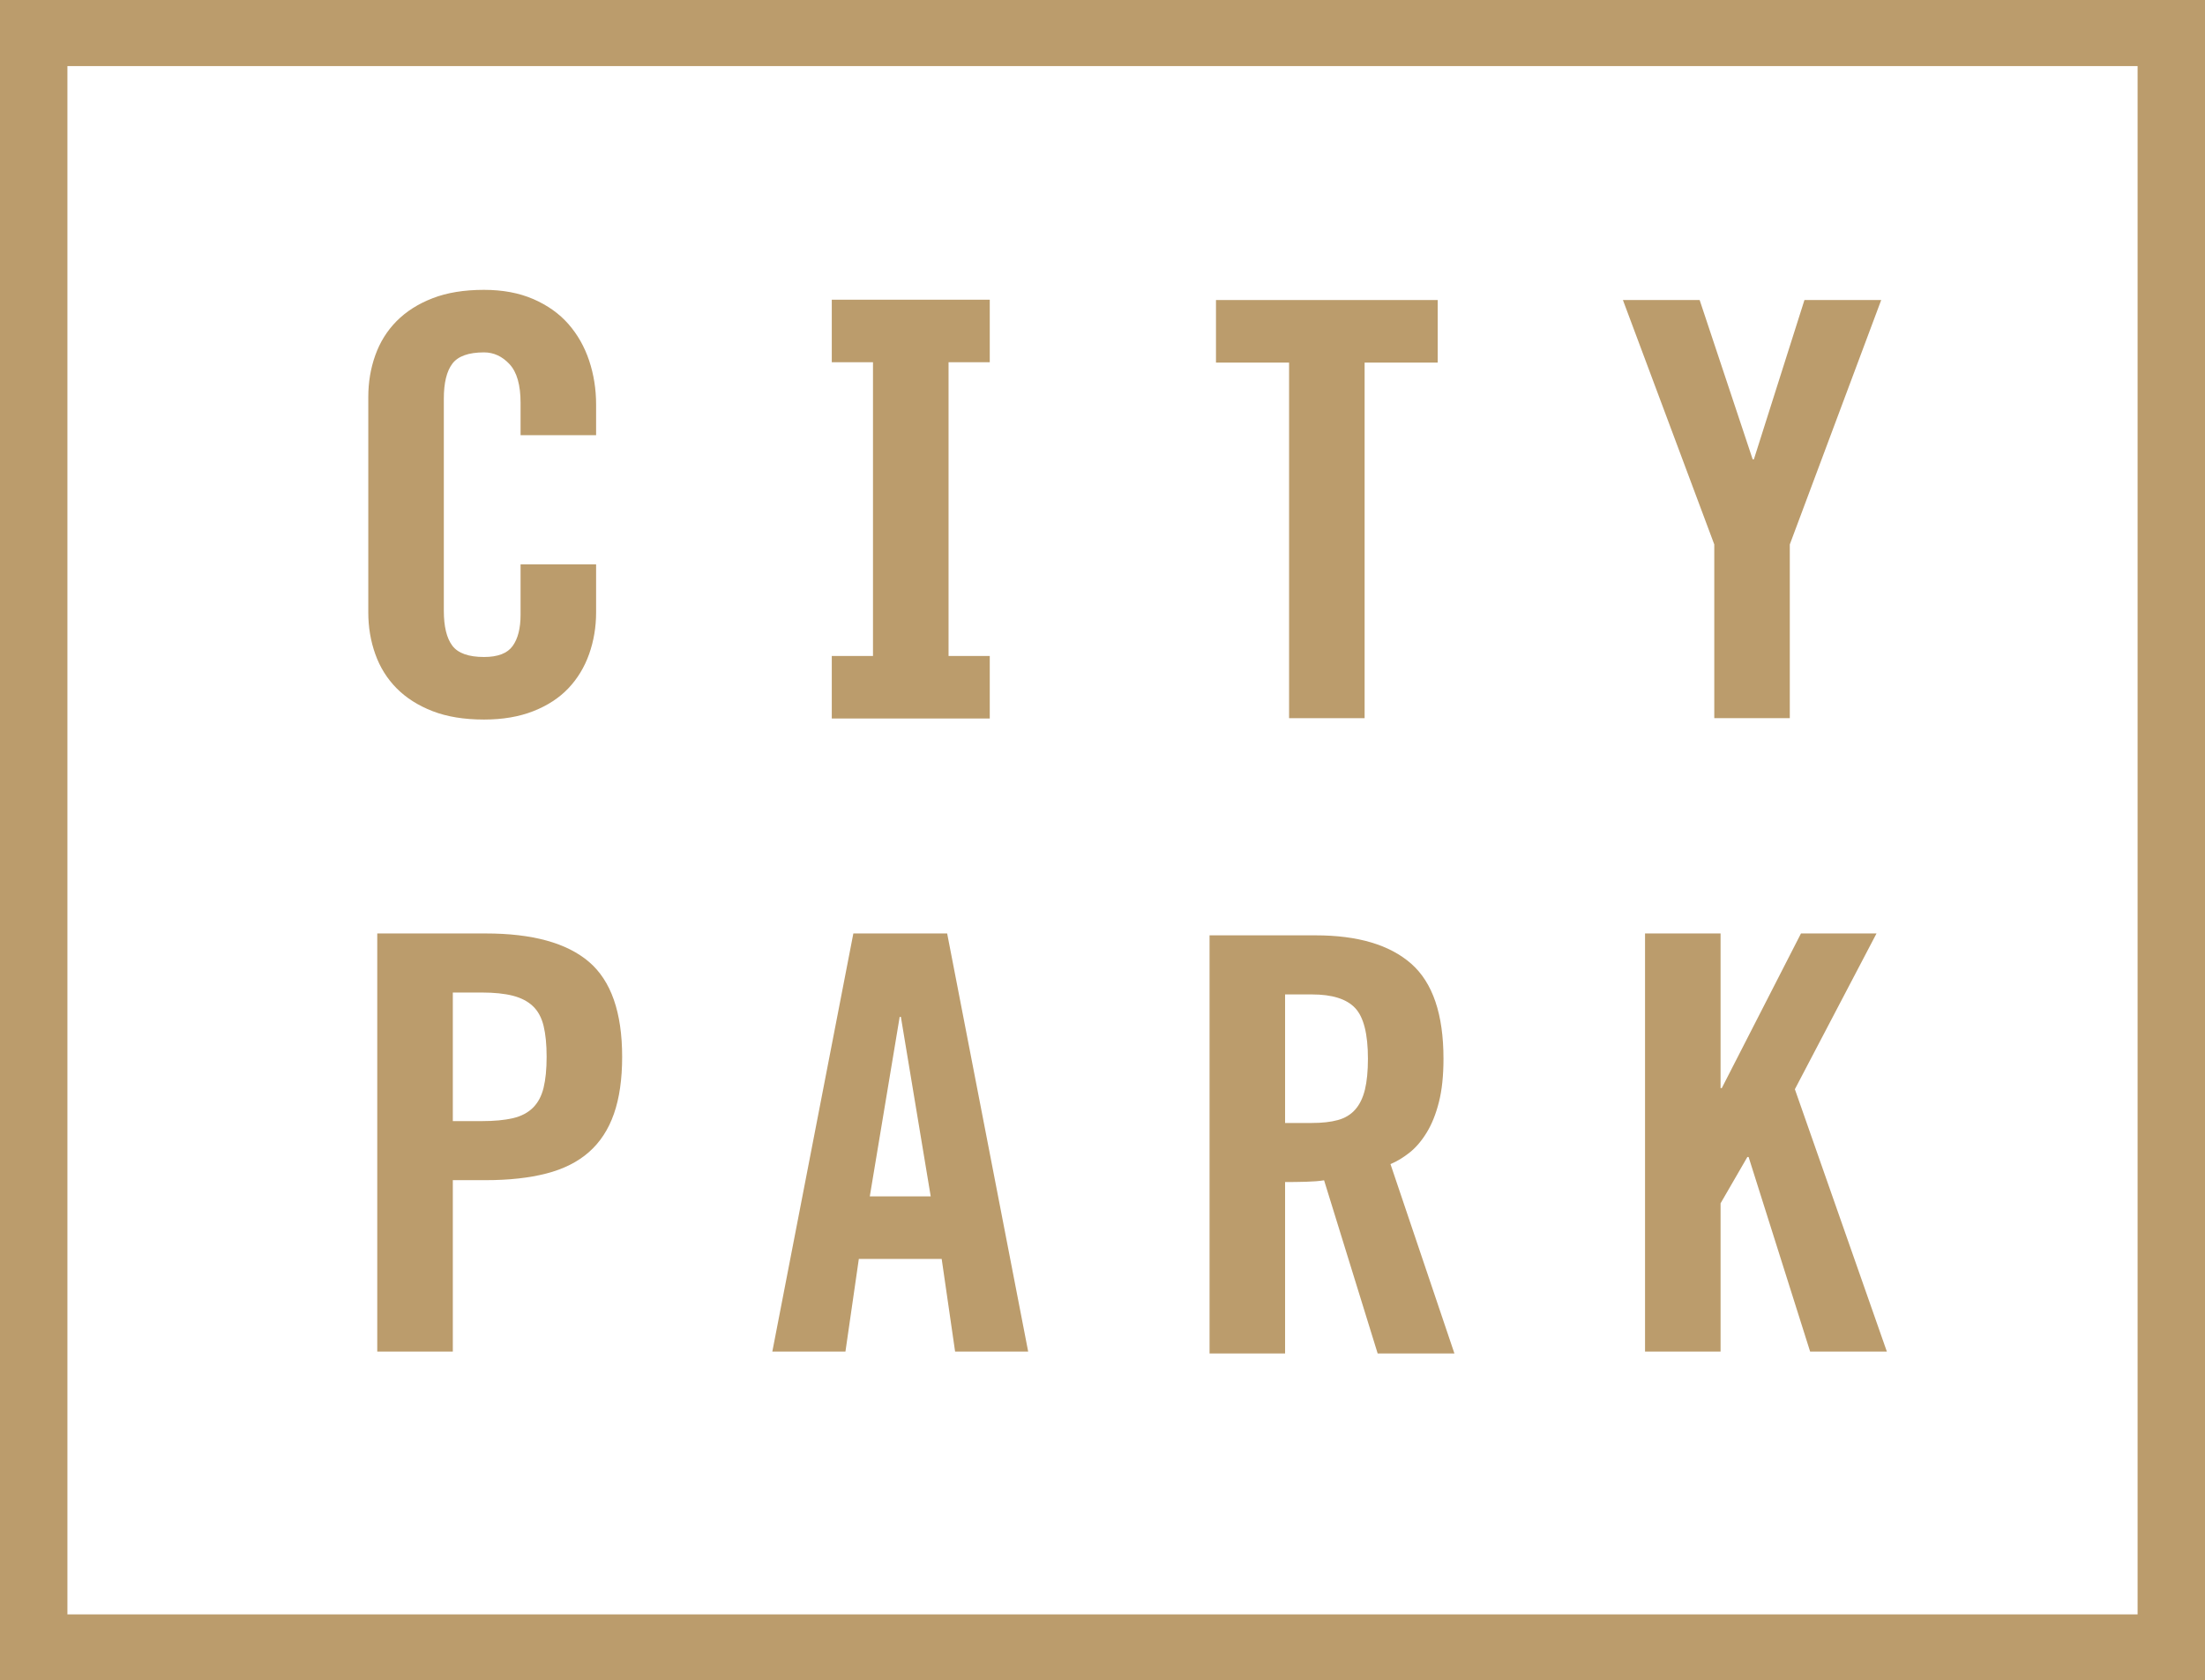
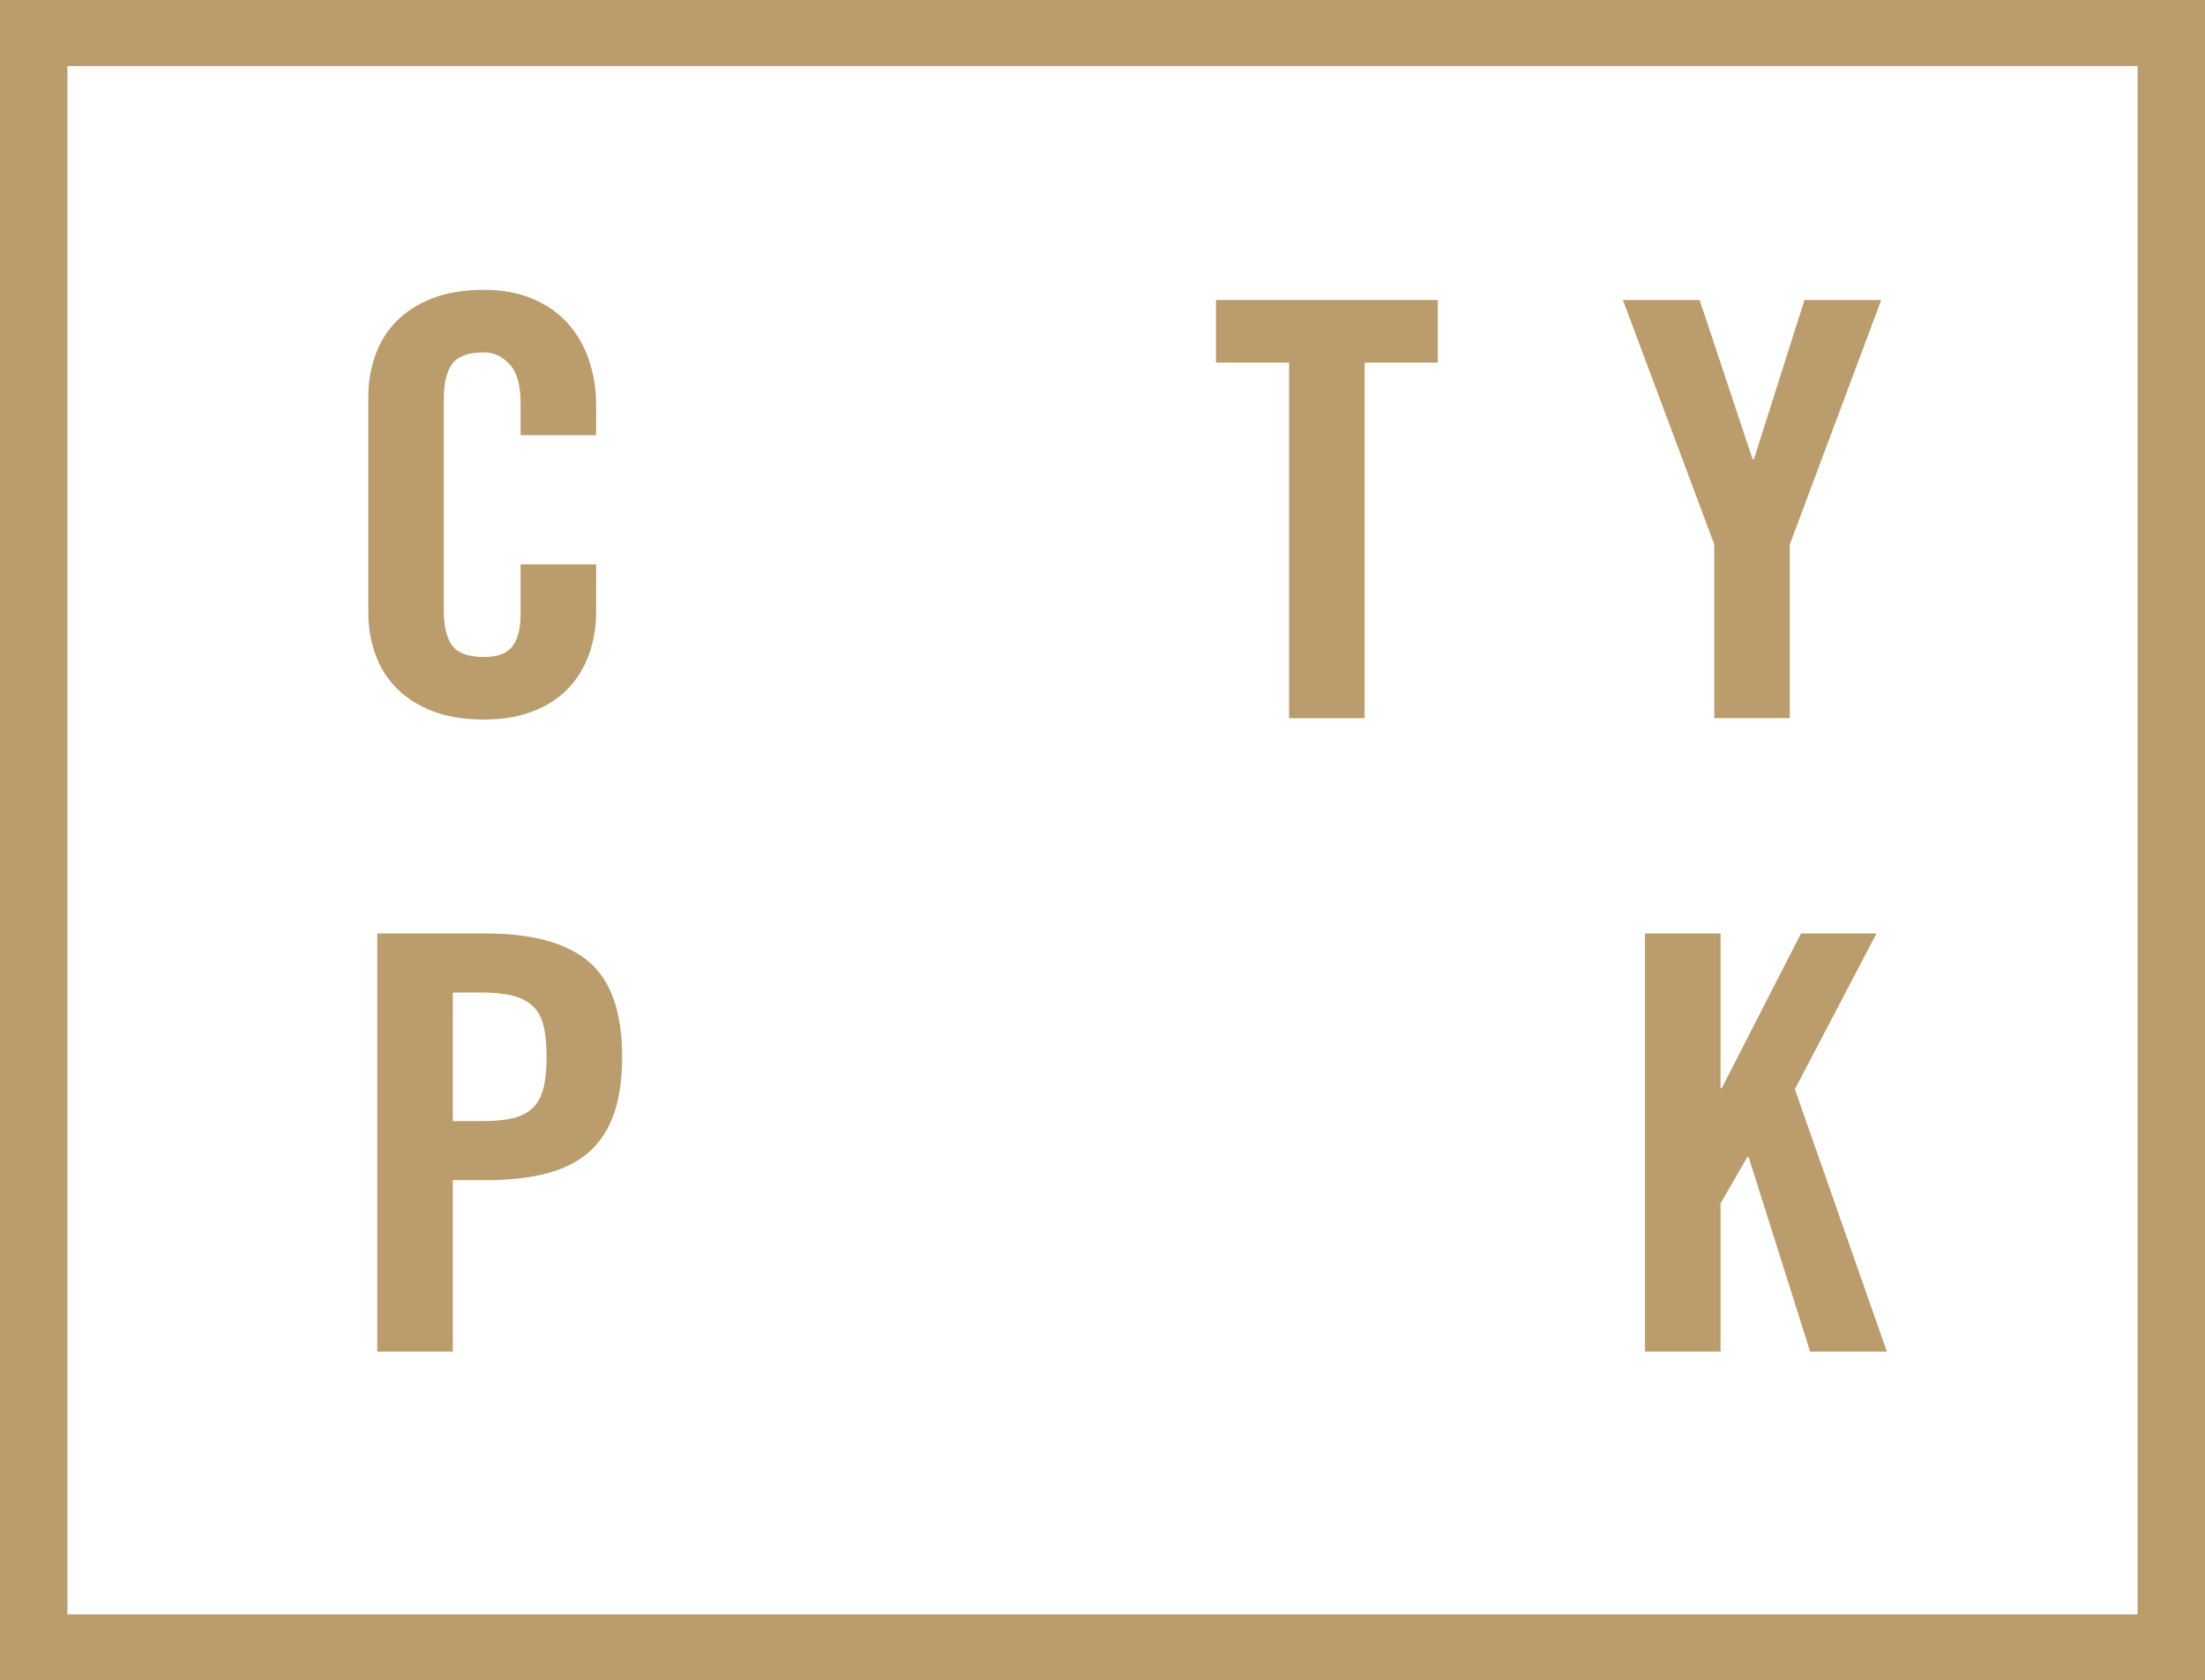
<svg xmlns="http://www.w3.org/2000/svg" width="164" height="125" viewBox="0 0 164 125" fill="none">
  <path fill-rule="evenodd" clip-rule="evenodd" d="M0 125H164V0H0V125ZM5.014 120.087H158.987V4.916H5.014V120.087Z" fill="#BB9C6C" />
  <path fill-rule="evenodd" clip-rule="evenodd" d="M38.718 32.373V29.96C38.718 28.64 38.446 27.684 37.903 27.095C37.36 26.509 36.724 26.212 36.001 26.212C34.853 26.212 34.066 26.493 33.644 27.053C33.221 27.613 33.01 28.481 33.01 29.659V45.425C33.01 46.602 33.221 47.471 33.644 48.032C34.066 48.592 34.853 48.871 36.001 48.871C37.026 48.871 37.737 48.599 38.129 48.053C38.523 47.508 38.718 46.733 38.718 45.727V41.98H44.336V45.554C44.336 46.645 44.161 47.68 43.816 48.656C43.468 49.633 42.955 50.48 42.275 51.198C41.594 51.915 40.727 52.483 39.67 52.899C38.612 53.315 37.389 53.524 36.001 53.524C34.519 53.524 33.245 53.315 32.172 52.899C31.099 52.483 30.209 51.915 29.498 51.198C28.788 50.48 28.259 49.633 27.913 48.656C27.564 47.68 27.392 46.645 27.392 45.554V29.529C27.392 28.438 27.564 27.405 27.913 26.427C28.259 25.452 28.788 24.605 29.498 23.886C30.209 23.169 31.099 22.601 32.172 22.186C33.245 21.768 34.519 21.561 36.001 21.561C37.389 21.561 38.612 21.79 39.67 22.249C40.727 22.709 41.594 23.327 42.275 24.102C42.955 24.878 43.468 25.781 43.816 26.816C44.161 27.849 44.336 28.941 44.336 30.09V32.373H38.718Z" fill="#BB9C6C" />
  <path fill-rule="evenodd" clip-rule="evenodd" d="M95.877 26.972H90.44V22.318H106.932V26.972H101.495V53.422H95.877V26.972Z" fill="#BB9C6C" />
  <path fill-rule="evenodd" clip-rule="evenodd" d="M133.119 53.422H127.502V40.499L120.707 22.319H126.414L130.357 34.166H130.448L134.208 22.319H139.917L133.119 40.499V53.422Z" fill="#BB9C6C" />
  <path fill-rule="evenodd" clip-rule="evenodd" d="M33.679 83.394H35.853C36.759 83.394 37.522 83.322 38.142 83.179C38.759 83.035 39.257 82.776 39.635 82.403C40.014 82.029 40.278 81.535 40.429 80.917C40.58 80.299 40.656 79.532 40.656 78.612C40.656 77.693 40.58 76.925 40.429 76.307C40.278 75.691 40.014 75.202 39.635 74.844C39.257 74.484 38.759 74.226 38.142 74.067C37.522 73.91 36.759 73.83 35.853 73.83H33.679V83.394ZM28.059 100.539V69.436H36.123C39.598 69.436 42.157 70.141 43.804 71.547C45.45 72.954 46.273 75.309 46.273 78.612C46.273 80.278 46.069 81.691 45.661 82.855C45.254 84.018 44.636 84.965 43.804 85.699C42.973 86.431 41.916 86.962 40.632 87.293C39.349 87.623 37.846 87.787 36.123 87.787H33.679V100.539H28.059Z" fill="#BB9C6C" />
-   <path fill-rule="evenodd" clip-rule="evenodd" d="M64.692 88.993H69.223L67.004 75.639H66.915L64.692 88.993ZM62.881 100.538H57.443L63.469 69.436H70.446L76.472 100.538H71.037L70.039 93.646H63.877L62.881 100.538Z" fill="#BB9C6C" />
-   <path fill-rule="evenodd" clip-rule="evenodd" d="M95.58 83.533H97.575C98.329 83.533 98.972 83.463 99.499 83.318C100.027 83.175 100.459 82.916 100.79 82.543C101.124 82.169 101.365 81.674 101.518 81.056C101.667 80.439 101.742 79.673 101.742 78.753C101.742 76.914 101.426 75.658 100.79 74.983C100.158 74.309 99.083 73.971 97.575 73.971H95.58V83.533ZM95.58 100.68H89.962V69.576H97.847C100.988 69.576 103.357 70.28 104.961 71.686C106.561 73.095 107.361 75.449 107.361 78.753C107.361 80.016 107.248 81.093 107.021 81.982C106.796 82.874 106.493 83.626 106.114 84.244C105.736 84.862 105.314 85.358 104.845 85.731C104.376 86.103 103.901 86.393 103.419 86.592L108.175 100.68H102.466L98.481 87.798C98.12 87.856 97.673 87.892 97.144 87.906C96.615 87.921 96.095 87.928 95.58 87.928V100.68Z" fill="#BB9C6C" />
  <path fill-rule="evenodd" clip-rule="evenodd" d="M122.352 100.538V69.436H127.97V80.937H128.061L133.95 69.436H139.568L133.496 81.023L140.338 100.538H134.631L130.055 86.064H129.963L127.97 89.51V100.538H122.352Z" fill="#BB9C6C" />
-   <path fill-rule="evenodd" clip-rule="evenodd" d="M73.615 26.945V22.294H61.865V26.945H64.93V48.795H61.865V53.446H73.615V48.795H70.55V26.945H73.615Z" fill="#BB9C6C" />
</svg>